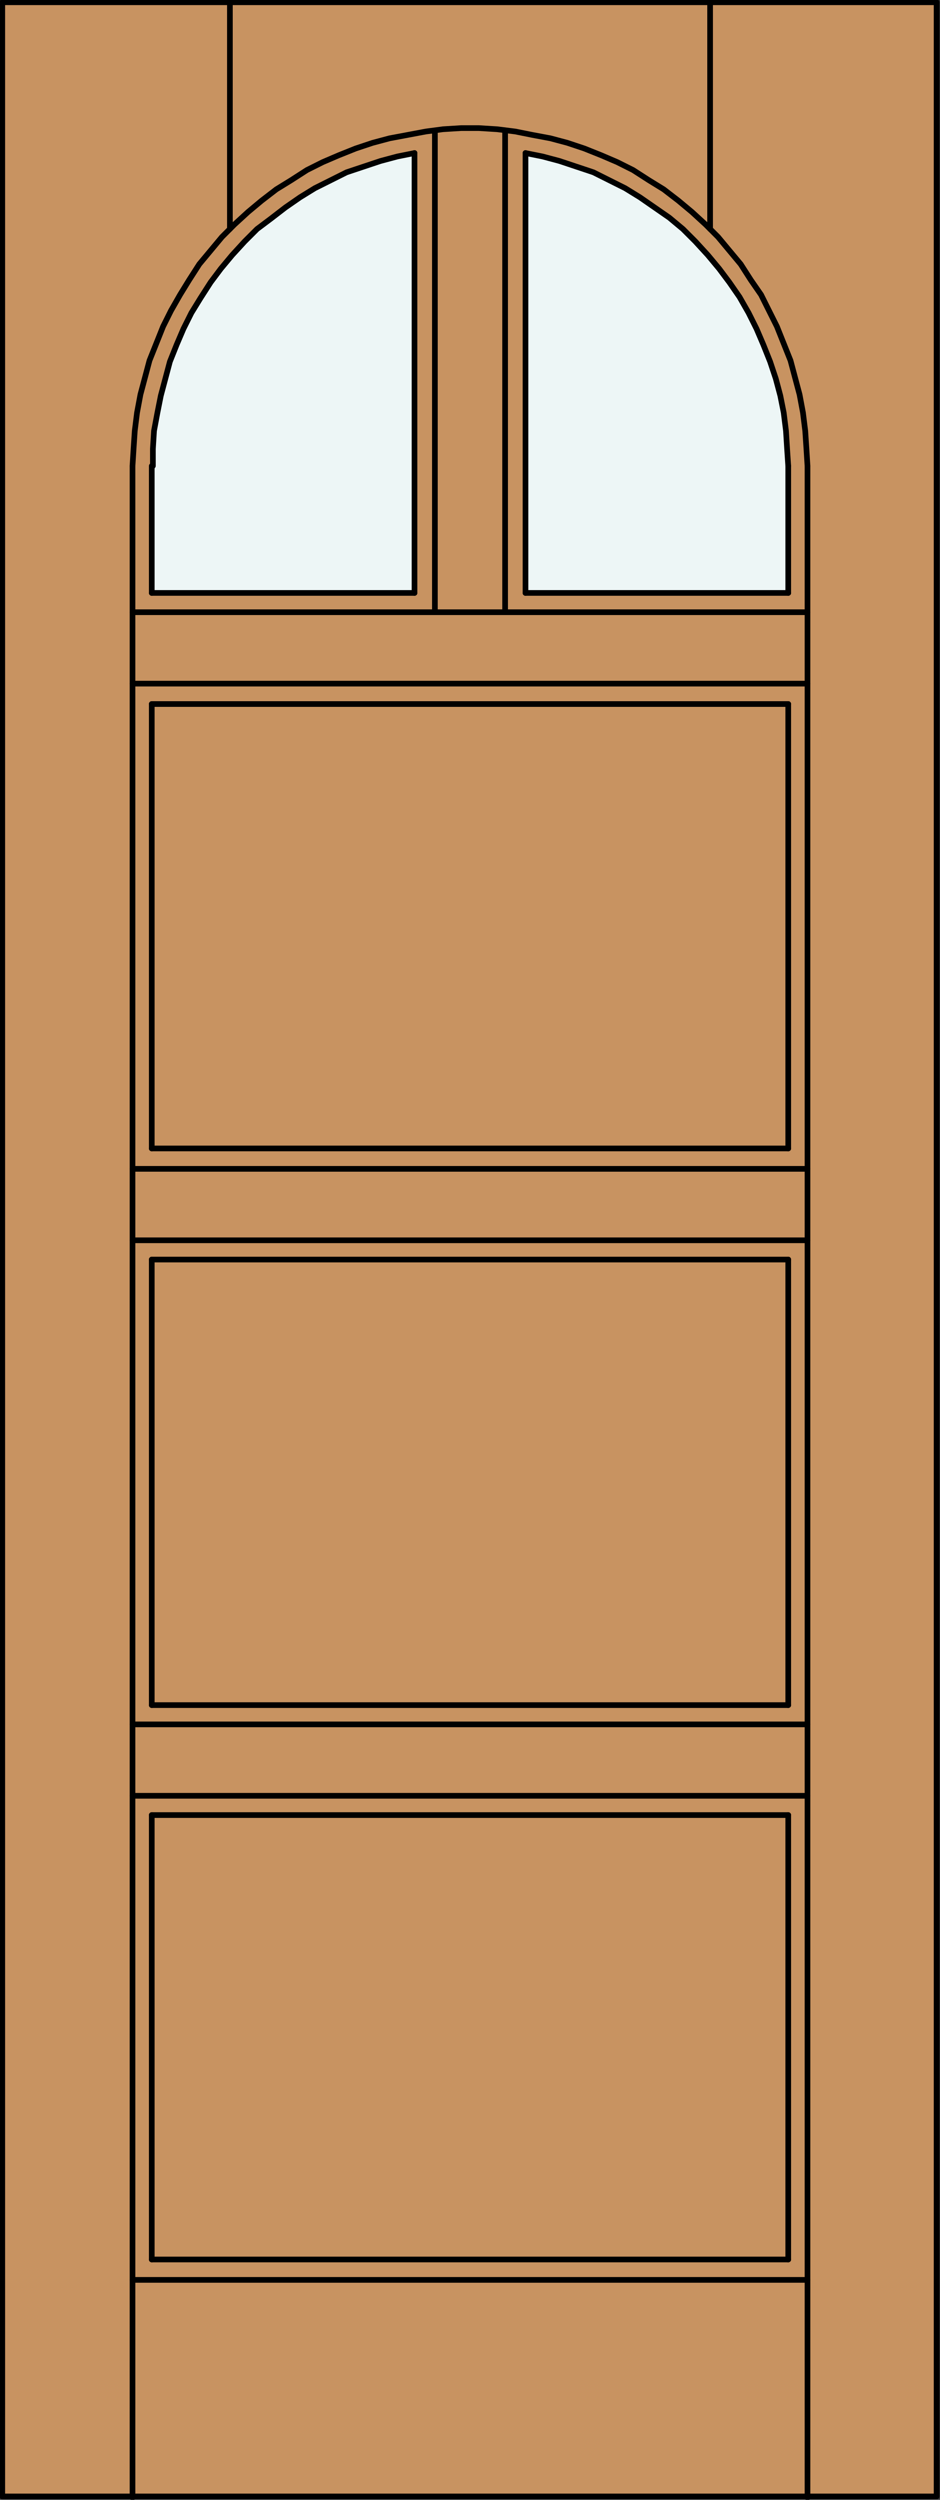
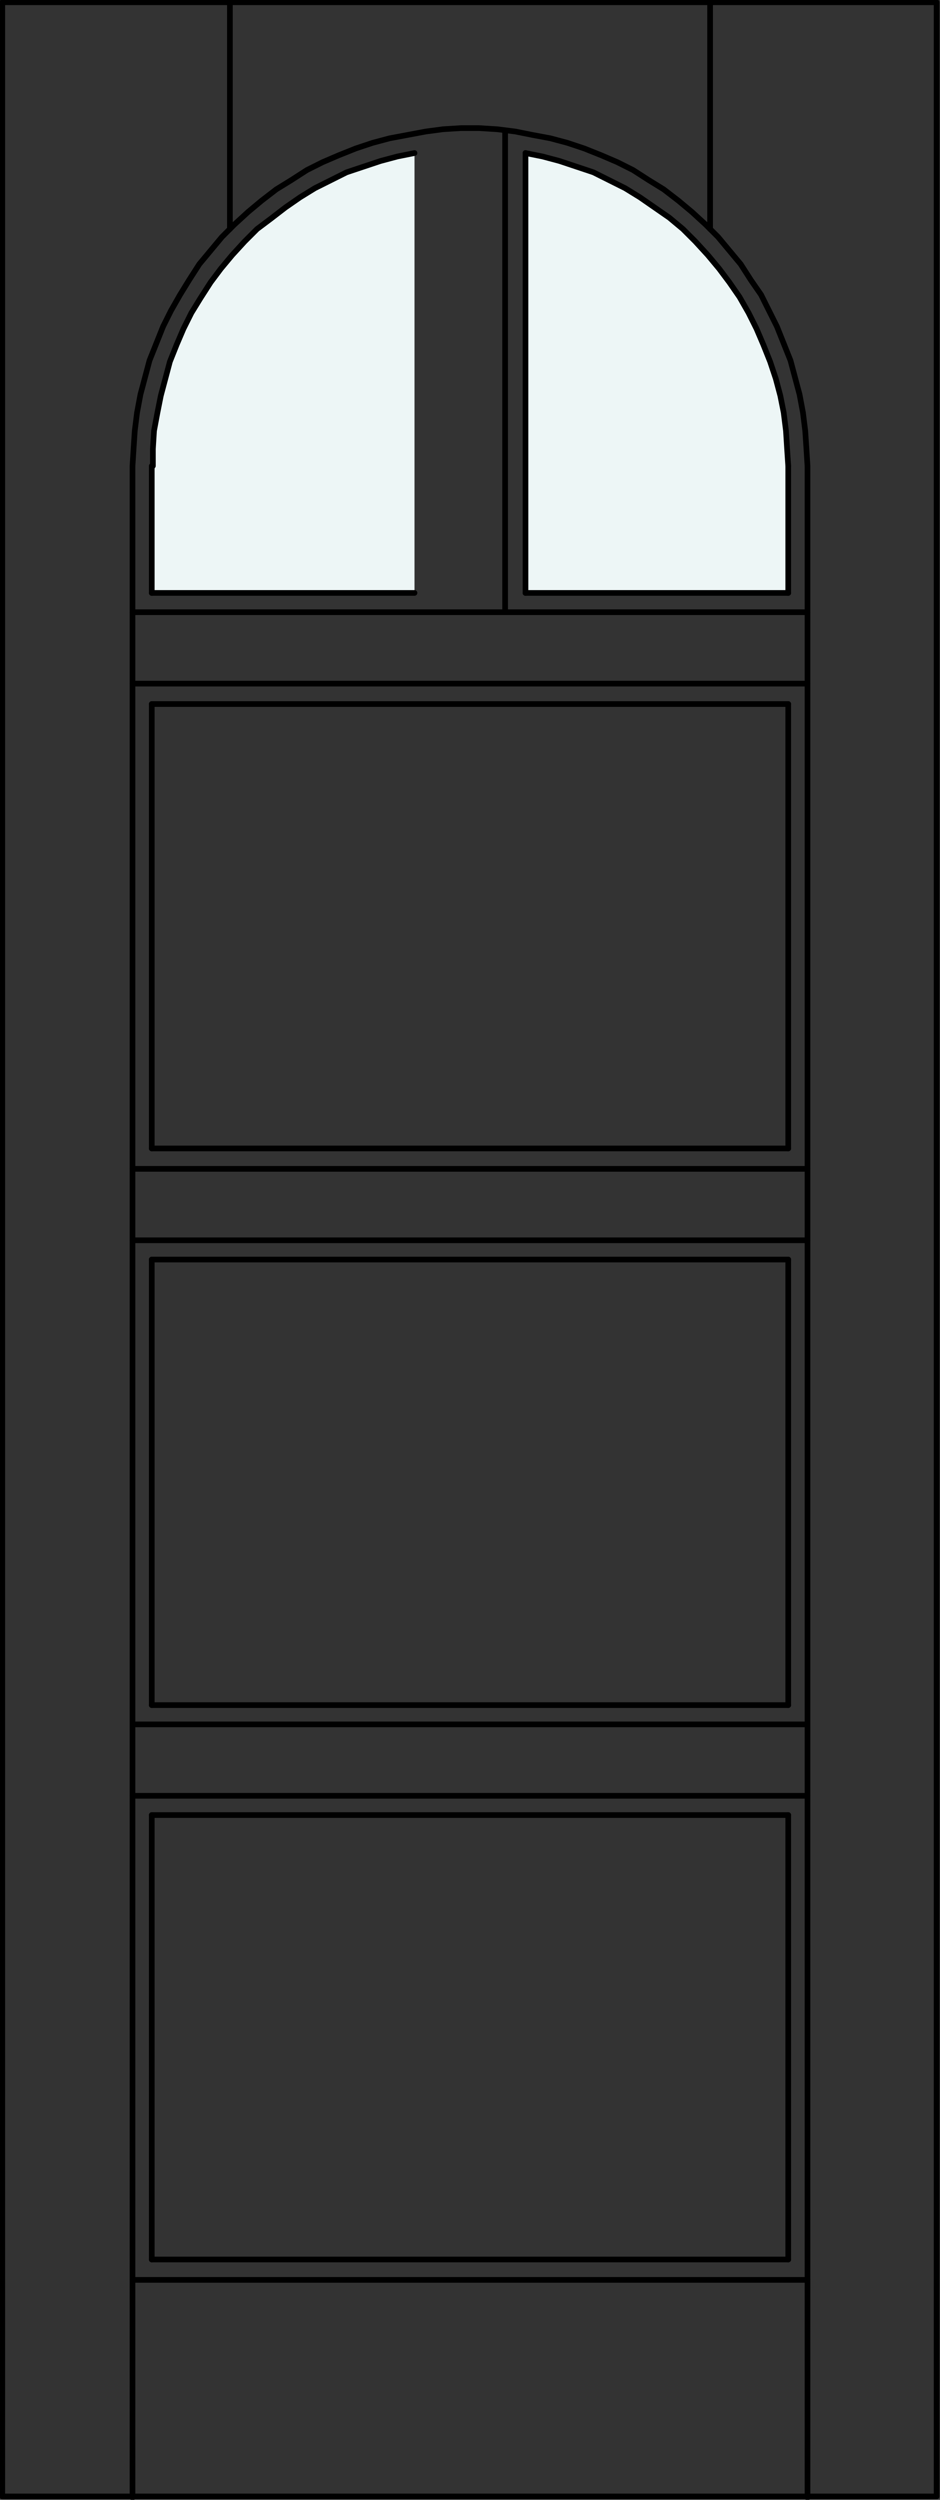
<svg xmlns="http://www.w3.org/2000/svg" version="1.1" id="Layer_1" x="0px" y="0px" viewBox="0 0 83 220.5" style="enable-background:new 0 0 83 220.5;" xml:space="preserve">
  <rect x="0" y="0" width="83" height="220.5" fill="#333333" stroke="none" />
  <style type="text/css">
	.st0{fill:#C89361;}
	.st1{fill:#EDF6F6;}
	.st2{fill:none;stroke:#000000;stroke-width:0.5;stroke-linecap:round;stroke-linejoin:round;}
	.st3{fill:none;stroke:#000000;stroke-width:0.5;stroke-linecap:round;stroke-miterlimit:10;}
</style>
  <g id="DOOR_FILL">
-     <rect x="0.3" y="0.2" class="st0" width="82.5" height="220" />
-   </g>
+     </g>
  <g id="GLASS">
    <path class="st1" d="M69.6,41.2l0,11.1H46.4l0-38.7C59.8,15.9,69.6,27.6,69.6,41.2z" />
-     <path class="st1" d="M36.6,52.3H13.4l0-11.1c0-13.6,9.8-25.3,23.2-27.6L36.6,52.3z" />
+     <path class="st1" d="M36.6,52.3H13.4l0-11.1c0-13.6,9.8-25.3,23.2-27.6z" />
  </g>
  <g id="_x31_">
    <rect x="0.2" y="0.2" class="st2" width="82.5" height="220" />
  </g>
  <g id="_x30_">
</g>
  <g id="Layer_1_1_">
</g>
  <g>
    <polyline class="st3" points="71.3,41.1 71.2,39.5 71.1,38 70.9,36.4 70.6,34.8 70.2,33.3 69.8,31.8 69.2,30.3 68.6,28.8    67.9,27.4 67.2,26 66.3,24.7 65.4,23.3 64.4,22.1 63.4,20.9 62.3,19.8 61.1,18.7 59.9,17.7 58.6,16.7 57.3,15.9 55.9,15 54.5,14.3    53.1,13.7 51.6,13.1 50.1,12.6 48.6,12.2 47,11.9 45.5,11.6 43.9,11.4 42.3,11.3 40.7,11.3 39.1,11.4 37.6,11.6 36,11.9 34.4,12.2    32.9,12.6 31.4,13.1 29.9,13.7 28.5,14.3 27.1,15 25.7,15.9 24.4,16.7 23.1,17.7 21.9,18.7 20.7,19.8 19.6,20.9 18.6,22.1    17.6,23.3 16.7,24.7 15.9,26 15.1,27.4 14.4,28.8 13.8,30.3 13.2,31.8 12.8,33.3 12.4,34.8 12.1,36.4 11.9,38 11.8,39.5 11.7,41.1     " />
    <line class="st3" x1="20.3" y1="20.2" x2="20.3" y2="0.4" />
    <line class="st3" x1="44.6" y1="54" x2="44.6" y2="11.5" />
    <line class="st3" x1="71.3" y1="60.3" x2="11.7" y2="60.3" />
    <line class="st3" x1="11.7" y1="109.4" x2="71.3" y2="109.4" />
    <line class="st3" x1="69.6" y1="111.1" x2="69.6" y2="150.4" />
    <line class="st3" x1="69.6" y1="160.1" x2="69.6" y2="199.3" />
    <line class="st3" x1="69.6" y1="41.1" x2="69.6" y2="52.3" />
    <line class="st3" x1="11.7" y1="201.1" x2="71.3" y2="201.1" />
    <line class="st3" x1="13.4" y1="62.1" x2="69.6" y2="62.1" />
    <line class="st3" x1="62.7" y1="20.2" x2="62.7" y2="0.4" />
-     <line class="st3" x1="36.6" y1="52.3" x2="36.6" y2="13.5" />
    <line class="st3" x1="11.7" y1="220.3" x2="11.7" y2="41.1" />
    <line class="st3" x1="69.6" y1="150.4" x2="13.4" y2="150.4" />
    <line class="st3" x1="69.6" y1="199.3" x2="13.4" y2="199.3" />
    <line class="st3" x1="69.6" y1="52.3" x2="46.4" y2="52.3" />
    <line class="st3" x1="69.6" y1="62.1" x2="69.6" y2="101.3" />
    <polyline class="st3" points="69.6,41.1 69.5,39.6 69.4,38 69.2,36.4 68.9,34.9 68.5,33.4 68,31.9 67.4,30.4 66.8,29 66.1,27.6    65.3,26.2 64.4,24.9 63.5,23.7 62.5,22.5 61.4,21.3 60.3,20.2 59.1,19.2 57.8,18.3 56.5,17.4 55.2,16.6 53.8,15.9 52.4,15.2    50.9,14.7 49.4,14.2 47.9,13.8 46.4,13.5  " />
-     <line class="st3" x1="38.4" y1="54" x2="38.4" y2="11.5" />
    <line class="st3" x1="71.3" y1="220.3" x2="71.3" y2="41.1" />
    <line class="st3" x1="11.7" y1="158.4" x2="71.3" y2="158.4" />
    <line class="st3" x1="13.4" y1="150.4" x2="13.4" y2="111.1" />
    <line class="st3" x1="13.4" y1="199.3" x2="13.4" y2="160.1" />
    <line class="st3" x1="36.6" y1="52.3" x2="13.4" y2="52.3" />
    <line class="st3" x1="69.6" y1="101.3" x2="13.4" y2="101.3" />
    <polyline class="st3" points="36.6,13.5 35.1,13.8 33.6,14.2 32.1,14.7 30.6,15.2 29.2,15.9 27.8,16.6 26.5,17.4 25.2,18.3    23.9,19.3 22.7,20.2 21.6,21.3 20.5,22.5 19.5,23.7 18.6,24.9 17.7,26.3 16.9,27.6 16.2,29 15.6,30.4 15,31.9 14.6,33.4 14.2,34.9    13.9,36.4 13.6,38 13.5,39.6 13.5,41.1  " />
    <line class="st3" x1="46.4" y1="13.5" x2="46.4" y2="52.3" />
    <line class="st3" x1="11.7" y1="103.1" x2="71.3" y2="103.1" />
    <line class="st3" x1="11.7" y1="152.1" x2="71.3" y2="152.1" />
    <line class="st3" x1="71.3" y1="54" x2="11.7" y2="54" />
    <line class="st3" x1="13.4" y1="111.1" x2="69.6" y2="111.1" />
    <line class="st3" x1="13.4" y1="160.1" x2="69.6" y2="160.1" />
    <line class="st3" x1="13.4" y1="52.3" x2="13.4" y2="41.1" />
    <line class="st3" x1="13.4" y1="101.3" x2="13.4" y2="62.1" />
  </g>
</svg>